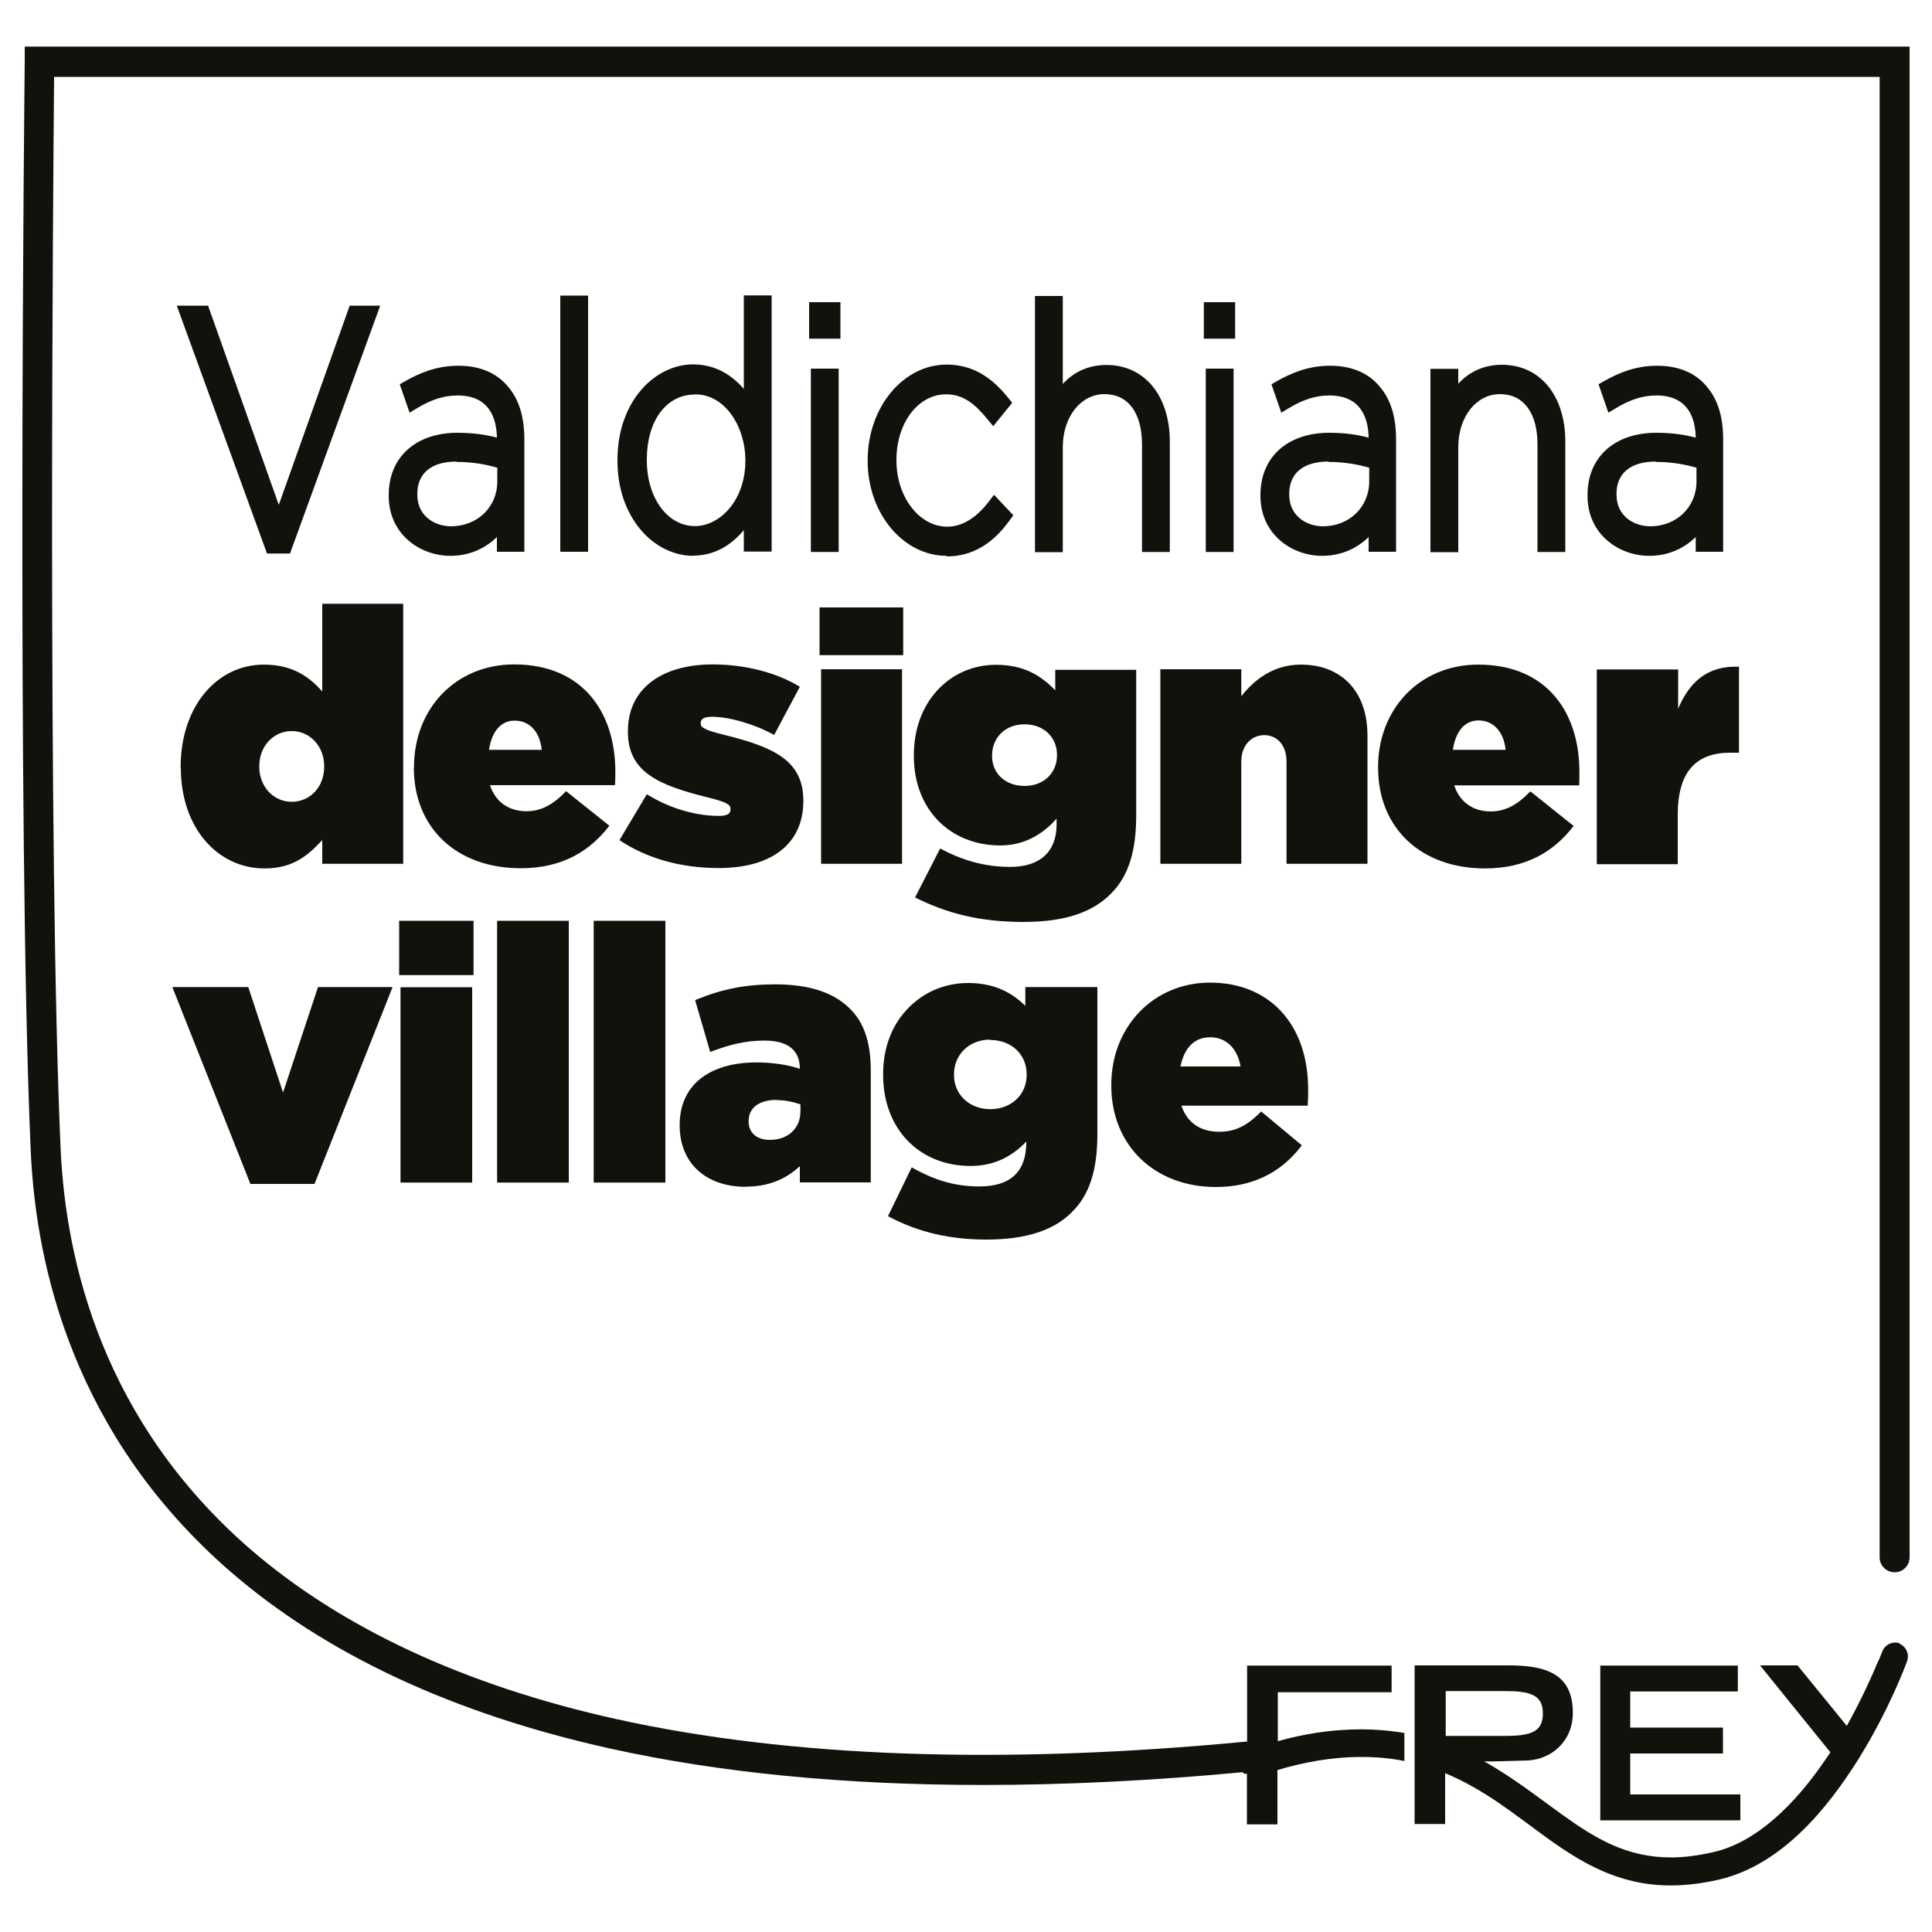
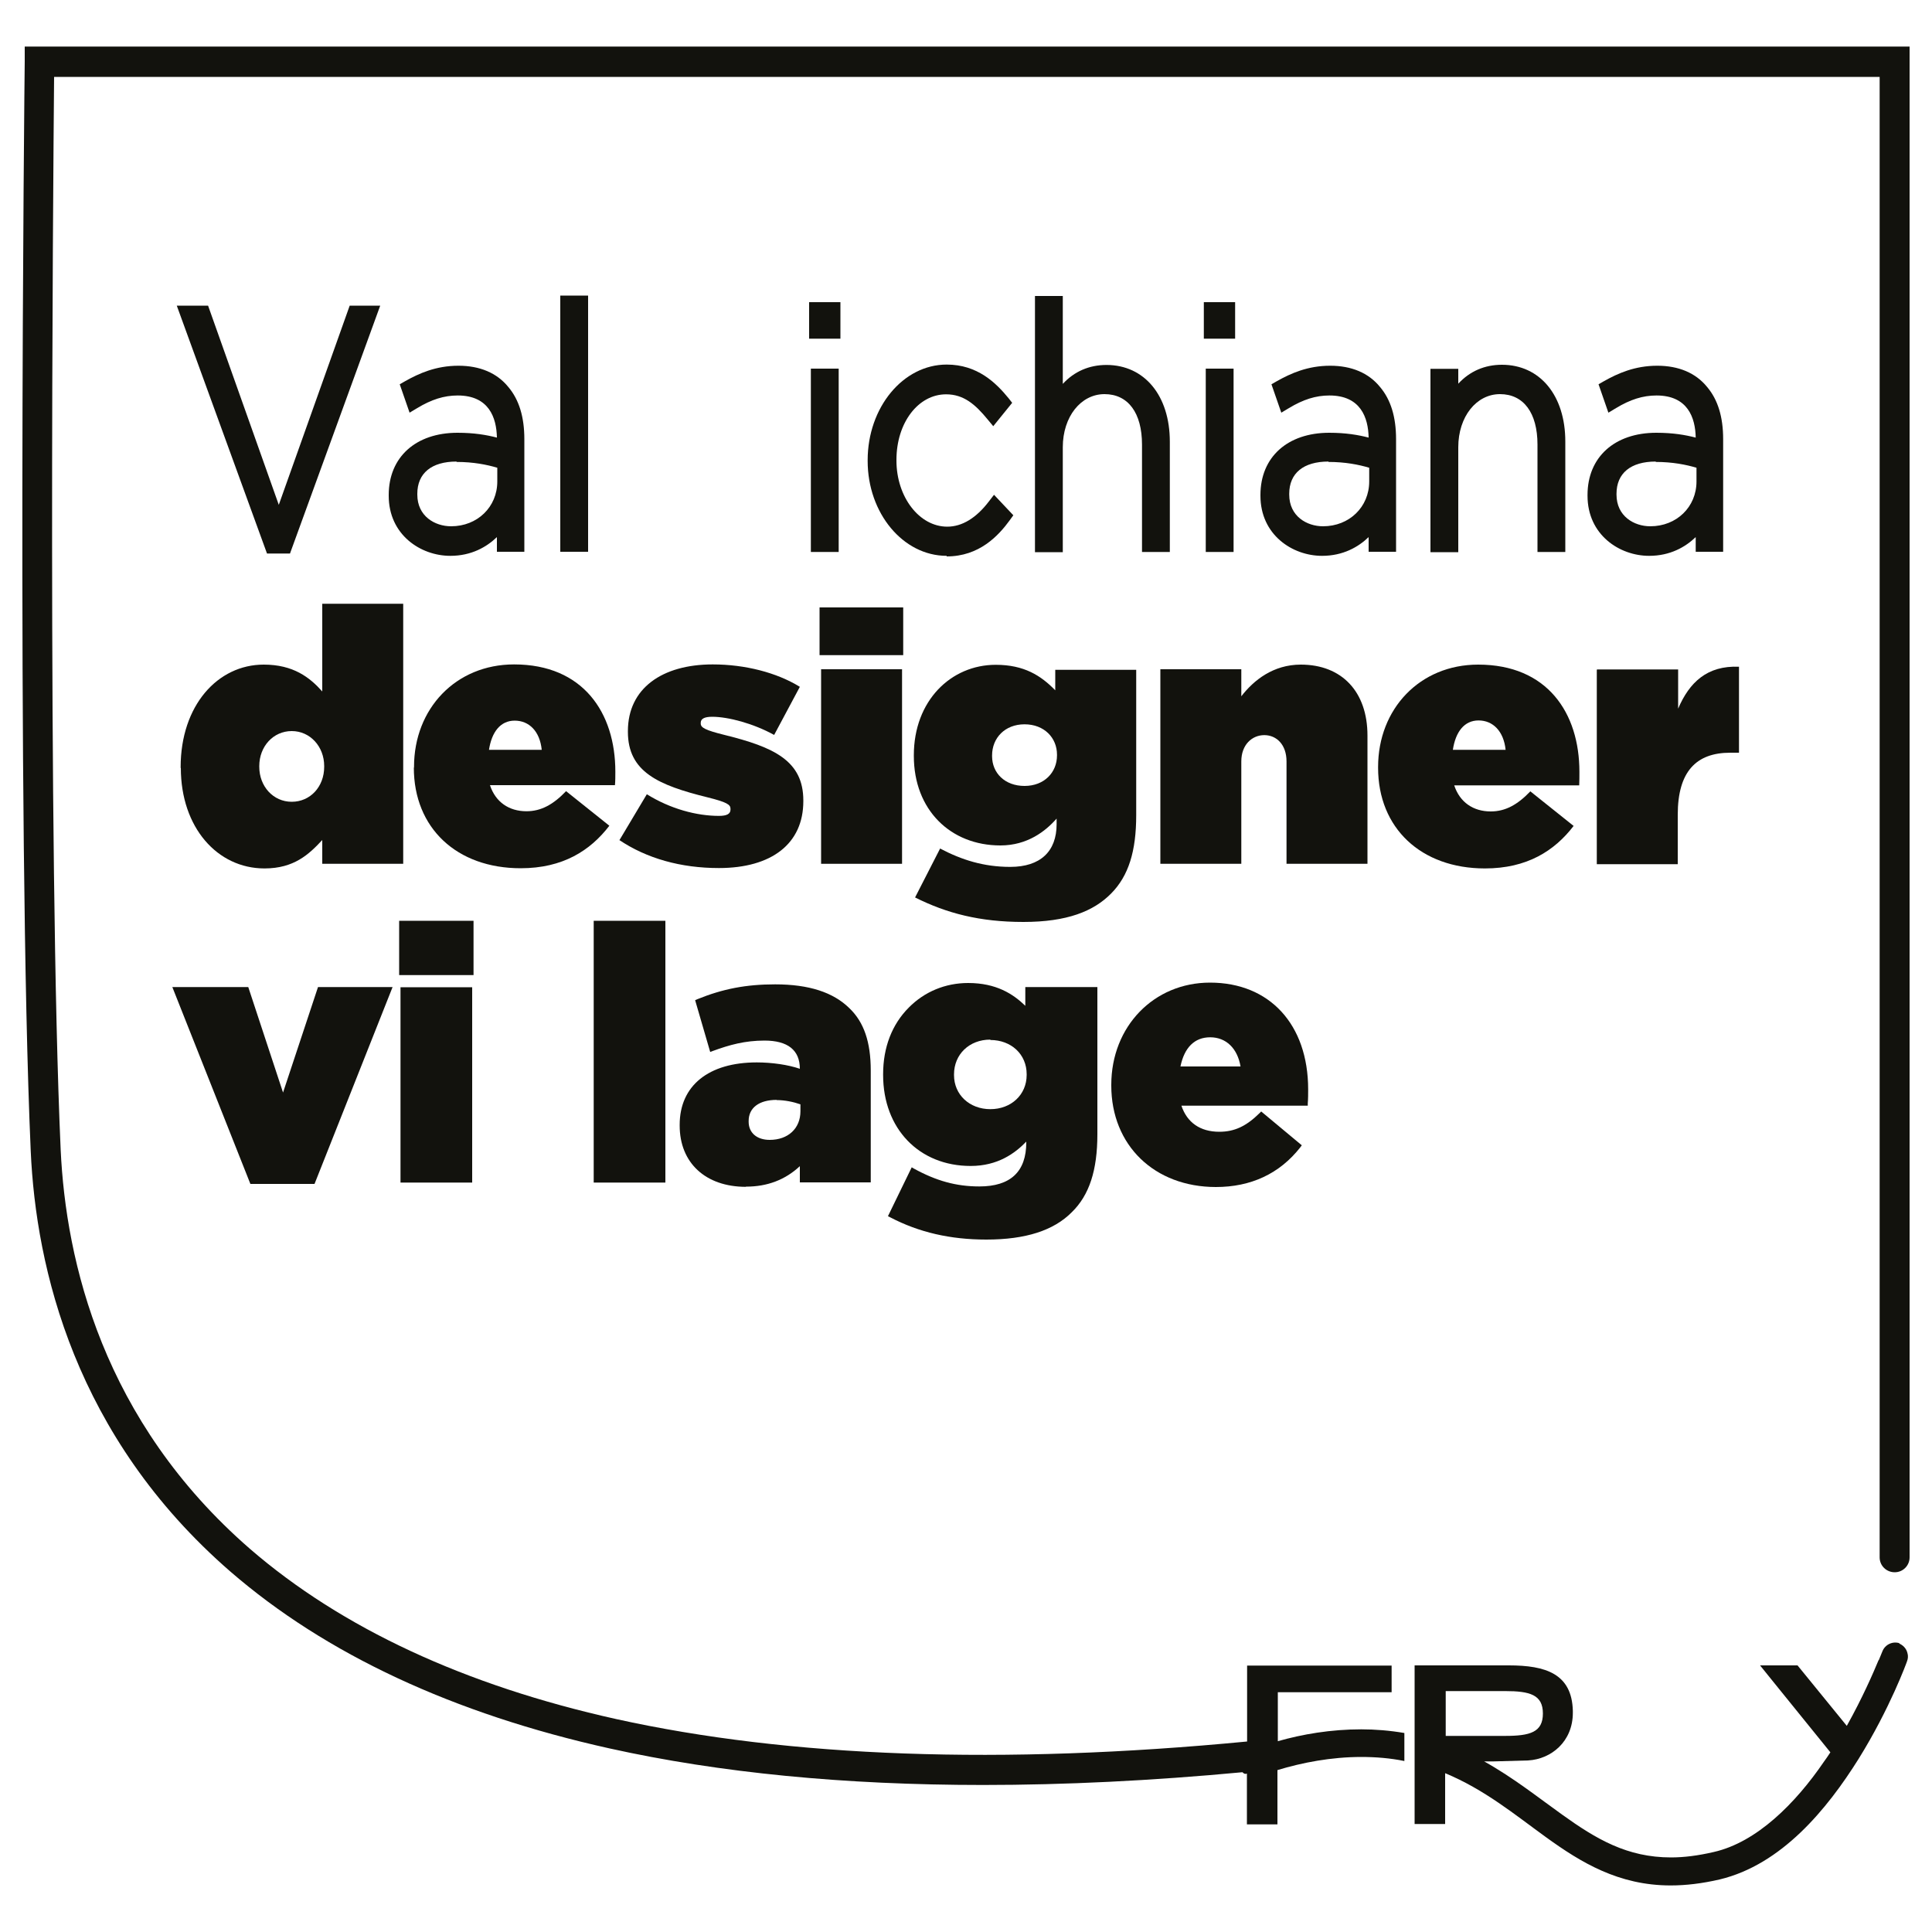
<svg xmlns="http://www.w3.org/2000/svg" id="artwork" viewBox="0 0 100 100">
  <defs>
    <style>
      .cls-1 {
        fill: #12120d;
      }
    </style>
  </defs>
  <path class="cls-1" d="M16.29,61.28h-3.33l-4.04-10.19h3.93l1.8,5.46,1.81-5.46h3.86l-4.04,10.19h.01Z" />
  <path class="cls-1" d="M24.44,61.21h-3.71v-10.11h3.71v10.11ZM24.51,50.47h-3.85v-2.81h3.85v2.81Z" />
-   <path class="cls-1" d="M29.44,61.21h-3.71v-13.55h3.71v13.55Z" />
  <path class="cls-1" d="M34.44,61.21h-3.71v-13.55h3.71v13.55Z" />
  <path class="cls-1" d="M51.05,64.16c-1.85,0-3.48-.37-4.97-1.15l-.12-.06,1.23-2.53.12.07c1.15.63,2.18.92,3.38.92,1.62,0,2.43-.77,2.43-2.28v-.04c-.58.6-1.47,1.26-2.88,1.26-2.67,0-4.53-1.93-4.53-4.71v-.04c0-1.39.46-2.58,1.33-3.45.81-.82,1.89-1.27,3.07-1.27,1.46,0,2.33.57,2.96,1.18v-.97h3.73v7.62c0,1.87-.42,3.15-1.32,4.03-.94.95-2.39,1.42-4.43,1.42h.01ZM51.26,53.81c-1.09,0-1.88.76-1.88,1.8v.04c0,1.01.8,1.76,1.88,1.76s1.88-.75,1.88-1.77v-.04c0-1.03-.8-1.77-1.88-1.77h0Z" />
  <path class="cls-1" d="M62.94,61.44c-3.19,0-5.42-2.16-5.42-5.25v-.04c0-3.02,2.2-5.29,5.11-5.29,3.09,0,5.08,2.17,5.08,5.53,0,.23,0,.48-.02.72v.12h-6.54c.29.87.97,1.35,1.96,1.35.78,0,1.39-.28,2.09-.97l.08-.08,2.1,1.75-.08.11c-1.07,1.36-2.55,2.05-4.37,2.05h.02ZM61.08,55.2h3.13c-.16-.94-.75-1.51-1.57-1.51s-1.34.54-1.54,1.51h-.01Z" />
-   <polygon class="cls-1" points="90.08 92.88 84.38 92.88 84.38 90.76 89.18 90.76 89.18 89.42 84.38 89.42 84.38 87.55 89.95 87.55 89.95 86.21 82.83 86.21 82.83 94.22 90.08 94.22 90.08 92.88" />
  <path class="cls-1" d="M9.35,39.75v-.04c0-3.2,1.92-5.31,4.3-5.31,1.53,0,2.38.66,3.03,1.39v-4.54h4.19v13.46h-4.19v-1.23c-.69.74-1.46,1.47-2.99,1.47-2.44,0-4.33-2.12-4.33-5.2h0ZM16.78,39.69v-.04c0-1-.72-1.81-1.68-1.81s-1.68.8-1.68,1.81v.04c0,1.01.72,1.81,1.68,1.81s1.68-.78,1.68-1.81Z" />
  <path class="cls-1" d="M21.43,39.73v-.04c0-3.01,2.16-5.3,5.18-5.3,3.57,0,5.24,2.5,5.24,5.55,0,.23,0,.48-.02.7h-6.47c.29.88.99,1.35,1.89,1.35.76,0,1.39-.35,2.05-1.04l2.24,1.79c-.99,1.29-2.41,2.2-4.59,2.2-3.31,0-5.53-2.08-5.53-5.21h0ZM28.04,38.81c-.1-.97-.66-1.51-1.4-1.51s-1.19.59-1.33,1.51h2.73Z" />
  <path class="cls-1" d="M32.06,43.49l1.42-2.38c1.22.76,2.58,1.12,3.73,1.12.41,0,.6-.1.6-.33v-.04c0-.21-.18-.34-1.19-.59-2.55-.63-4.12-1.32-4.12-3.39v-.04c0-2.21,1.77-3.45,4.39-3.45,1.67,0,3.31.42,4.51,1.16l-1.33,2.49c-1.07-.59-2.37-.94-3.21-.94-.41,0-.59.11-.59.31v.04c0,.21.22.34,1.23.59,2.55.63,4.08,1.33,4.08,3.39v.04c0,2.2-1.64,3.46-4.37,3.46-1.96,0-3.73-.49-5.17-1.46h0Z" />
  <path class="cls-1" d="M42.42,31.44h4.33v2.47h-4.33v-2.47ZM42.5,34.64h4.19v10.07h-4.19v-10.07Z" />
  <path class="cls-1" d="M47.37,46.44l1.29-2.52c1.12.59,2.26.95,3.63.95,1.57,0,2.4-.81,2.4-2.21v-.29c-.57.65-1.51,1.39-2.91,1.39-2.59,0-4.48-1.85-4.48-4.63v-.04c0-2.82,1.92-4.68,4.24-4.68,1.47,0,2.34.56,3.08,1.32v-1.06h4.19v7.52c0,1.86-.39,3.14-1.3,4.06s-2.28,1.47-4.54,1.47-3.97-.45-5.59-1.26h-.01ZM54.71,39.1v-.04c0-.87-.66-1.57-1.68-1.57s-1.68.71-1.68,1.61v.04c0,.87.66,1.54,1.68,1.54s1.68-.7,1.68-1.58Z" />
  <path class="cls-1" d="M60.06,34.64h4.19v1.4c.64-.83,1.65-1.64,3.08-1.64,2.12,0,3.45,1.4,3.45,3.67v6.64h-4.19v-5.3c0-.87-.52-1.36-1.15-1.36s-1.19.49-1.19,1.36v5.3h-4.19v-10.07h0Z" />
  <path class="cls-1" d="M71.33,39.74v-.04c0-3.01,2.16-5.3,5.18-5.3,3.58,0,5.24,2.5,5.24,5.55,0,.22,0,.48-.01.7h-6.47c.29.88.99,1.35,1.89,1.35.76,0,1.39-.35,2.05-1.04l2.24,1.79c-.99,1.29-2.41,2.2-4.59,2.2-3.31,0-5.53-2.09-5.53-5.21h-.01ZM77.93,38.81c-.1-.97-.66-1.52-1.4-1.52s-1.19.59-1.33,1.52h2.73Z" />
  <path class="cls-1" d="M82.67,34.65h4.19v2.03c.58-1.36,1.5-2.24,3.15-2.17v4.45h-.45c-1.77,0-2.72.98-2.72,3.21v2.56h-4.19v-10.07h.01Z" />
  <path class="cls-1" d="M15,28.65h-1.18l-4.67-12.83h1.62l3.66,10.31,3.67-10.31h1.58l-4.67,12.83h0Z" />
  <path class="cls-1" d="M23.31,28.77c-1.54,0-3.19-1.09-3.19-3.11v-.04c0-1.96,1.4-3.22,3.56-3.22.86,0,1.5.11,2.04.25-.02-1.03-.41-2.18-2.03-2.18-.71,0-1.36.21-2.09.65l-.4.24-.51-1.47.28-.16c.71-.4,1.59-.8,2.76-.8,1.1,0,1.99.37,2.58,1.1.56.66.83,1.56.83,2.7v5.83h-1.42v-.76c-.53.51-1.32.97-2.41.97h-.01ZM23.63,23.89c-1.29,0-2.03.6-2.03,1.67v.04c0,1.12.91,1.64,1.75,1.64,1.36,0,2.39-1,2.39-2.32v-.71c-.54-.16-1.24-.3-2.1-.3h-.01Z" />
  <rect class="cls-1" x="29" y="15.3" width="1.44" height="13.26" />
-   <path class="cls-1" d="M35.89,28.77c-1,0-1.99-.48-2.72-1.34-.54-.64-1.21-1.79-1.21-3.58v-.04c0-3.1,1.99-4.95,3.91-4.95,1.01,0,1.91.43,2.63,1.27v-4.84h1.44v13.26h-1.44v-1.11c-.74.88-1.62,1.32-2.63,1.32h.01ZM35.97,20.42c-1.48,0-2.49,1.35-2.49,3.37v.04c0,1.94,1.07,3.4,2.49,3.4,1.26,0,2.61-1.29,2.61-3.39v-.04c0-1.63-.99-3.39-2.61-3.39h0Z" />
  <path class="cls-1" d="M43.41,28.57h-1.44v-9.49h1.44v9.49ZM43.5,17.53h-1.62v-1.89h1.62v1.89Z" />
  <path class="cls-1" d="M49,28.77c-2.26,0-4.09-2.21-4.09-4.91v-.04c0-2.73,1.83-4.95,4.09-4.95,1.59,0,2.55.94,3.21,1.75l.18.23-.98,1.21-.29-.35c-.64-.78-1.24-1.3-2.15-1.3-1.45,0-2.57,1.48-2.57,3.39v.04c0,1.88,1.18,3.42,2.63,3.42.77,0,1.5-.45,2.15-1.3l.27-.35,1,1.06-.18.25c-.59.81-1.58,1.88-3.27,1.88h0v-.02Z" />
  <path class="cls-1" d="M60.55,28.57h-1.44v-5.56c0-1.64-.72-2.61-1.94-2.61s-2.16,1.16-2.16,2.75v5.43h-1.44v-13.26h1.44v4.55c.59-.64,1.36-.98,2.26-.98,1.97,0,3.28,1.59,3.28,3.97v5.72h0Z" />
  <path class="cls-1" d="M63.85,28.57h-1.44v-9.49h1.44v9.49ZM63.93,17.53h-1.62v-1.89h1.62v1.89Z" />
  <g>
    <path class="cls-1" d="M98.34,85.06c-.36-.13-.77.05-.91.42,0,0-.05.13-.16.39,0,.02-.02.05-.04.07-.27.65-.83,1.94-1.64,3.39l-2.55-3.13h-1.94l.71.88,2.93,3.62c-.11.17-.22.33-.33.48-1.48,2.17-3.49,4.18-5.71,4.68-.82.19-1.54.28-2.21.28-2.27,0-3.87-.95-5.64-2.22-1.22-.87-2.49-1.89-4.03-2.75h.49l1.79-.05c1.19-.07,2.31-.97,2.31-2.47v-.1c-.05-1.92-1.41-2.35-3.31-2.35h-4.88v8.21h1.58v-2.63c2.03.84,3.6,2.14,5.23,3.32,1.8,1.3,3.75,2.49,6.44,2.49h.01c.78,0,1.62-.1,2.53-.31,3.21-.77,5.56-3.64,7.19-6.24,1.63-2.62,2.5-5.02,2.51-5.06.05-.13.06-.28.02-.41-.05-.23-.22-.42-.45-.51h.01ZM74.83,88.97v-1.44h3.07c1.29,0,1.96.19,1.96,1.16h0c0,.97-.66,1.16-1.96,1.16h-3.07v-.88h0Z" />
    <path class="cls-1" d="M66.14,90.12v-2.53h5.89v-1.38h-7.48v3.93c-12.7,1.22-23.68.82-32.65-1.16-7.83-1.74-14.22-4.71-18.96-8.81-7.63-6.63-9.53-14.89-9.8-20.66-.68-15.24-.39-49.93-.34-55.53h94.49v76.63c0,.43.35.77.78.77s.77-.35.77-.77V2.41H1.28v.77c-.01.4-.42,39.82.31,56.39.27,6.07,2.28,14.78,10.33,21.77,4.94,4.28,11.54,7.36,19.64,9.16,5.68,1.26,12.15,1.89,19.32,1.89,4.24,0,8.73-.22,13.43-.66.06.07.14.11.23.07v2.63h1.58v-2.81c1.28-.39,2.79-.68,4.34-.68.74,0,1.5.06,2.23.21v-1.45c-.76-.13-1.51-.19-2.23-.19-1.57,0-3.05.25-4.34.62h.01Z" />
  </g>
  <path class="cls-1" d="M68.43,28.77c-1.54,0-3.19-1.09-3.19-3.11v-.04c0-1.96,1.4-3.22,3.56-3.22.86,0,1.5.11,2.04.25-.02-1.03-.41-2.18-2.03-2.18-.71,0-1.36.21-2.09.65l-.4.24-.51-1.47.28-.16c.71-.4,1.59-.8,2.76-.8,1.1,0,1.99.37,2.58,1.1.56.66.83,1.56.83,2.7v5.83h-1.42v-.76c-.53.51-1.32.97-2.41.97h-.01ZM68.76,23.89c-1.29,0-2.03.6-2.03,1.67v.04c0,1.12.91,1.64,1.75,1.64,1.36,0,2.39-1,2.39-2.32v-.71c-.54-.16-1.24-.3-2.1-.3h-.01Z" />
  <path class="cls-1" d="M81.02,28.57h-1.44v-5.56c0-1.64-.72-2.61-1.94-2.61s-2.16,1.16-2.16,2.75v5.43h-1.44v-9.49h1.44v.77c.59-.64,1.36-.98,2.26-.98,1.97,0,3.28,1.59,3.28,3.97v5.72h0Z" />
  <path class="cls-1" d="M85.36,28.77c-1.54,0-3.19-1.09-3.19-3.11v-.04c0-1.96,1.4-3.22,3.56-3.22.86,0,1.5.11,2.04.25-.02-1.03-.41-2.18-2.03-2.18-.71,0-1.36.21-2.09.65l-.4.24-.51-1.47.28-.16c.71-.4,1.59-.8,2.76-.8,1.1,0,1.99.37,2.58,1.1.56.66.83,1.56.83,2.7v5.83h-1.42v-.76c-.53.51-1.32.97-2.41.97h-.01ZM85.7,23.89c-1.29,0-2.03.6-2.03,1.67v.04c0,1.12.91,1.64,1.75,1.64,1.36,0,2.39-1,2.39-2.32v-.71c-.54-.16-1.24-.3-2.1-.3h-.01Z" />
  <path class="cls-1" d="M38.61,61.43c-2.09,0-3.43-1.24-3.43-3.17v-.04c0-2.03,1.5-3.23,3.99-3.23.78,0,1.62.12,2.23.33,0-.97-.63-1.46-1.83-1.46-1.01,0-1.81.22-2.68.54l-.13.05-.78-2.68.11-.05c1.33-.54,2.53-.77,4.03-.77,1.75,0,3.01.41,3.85,1.24.75.72,1.1,1.75,1.1,3.22v5.79h-3.67v-.84c-.76.71-1.69,1.06-2.78,1.06h-.01ZM40.2,56.93c-.91,0-1.45.41-1.45,1.09v.04c0,.57.42.94,1.09.94.95,0,1.59-.59,1.59-1.48v-.36c-.37-.13-.82-.22-1.23-.22h0Z" />
</svg>